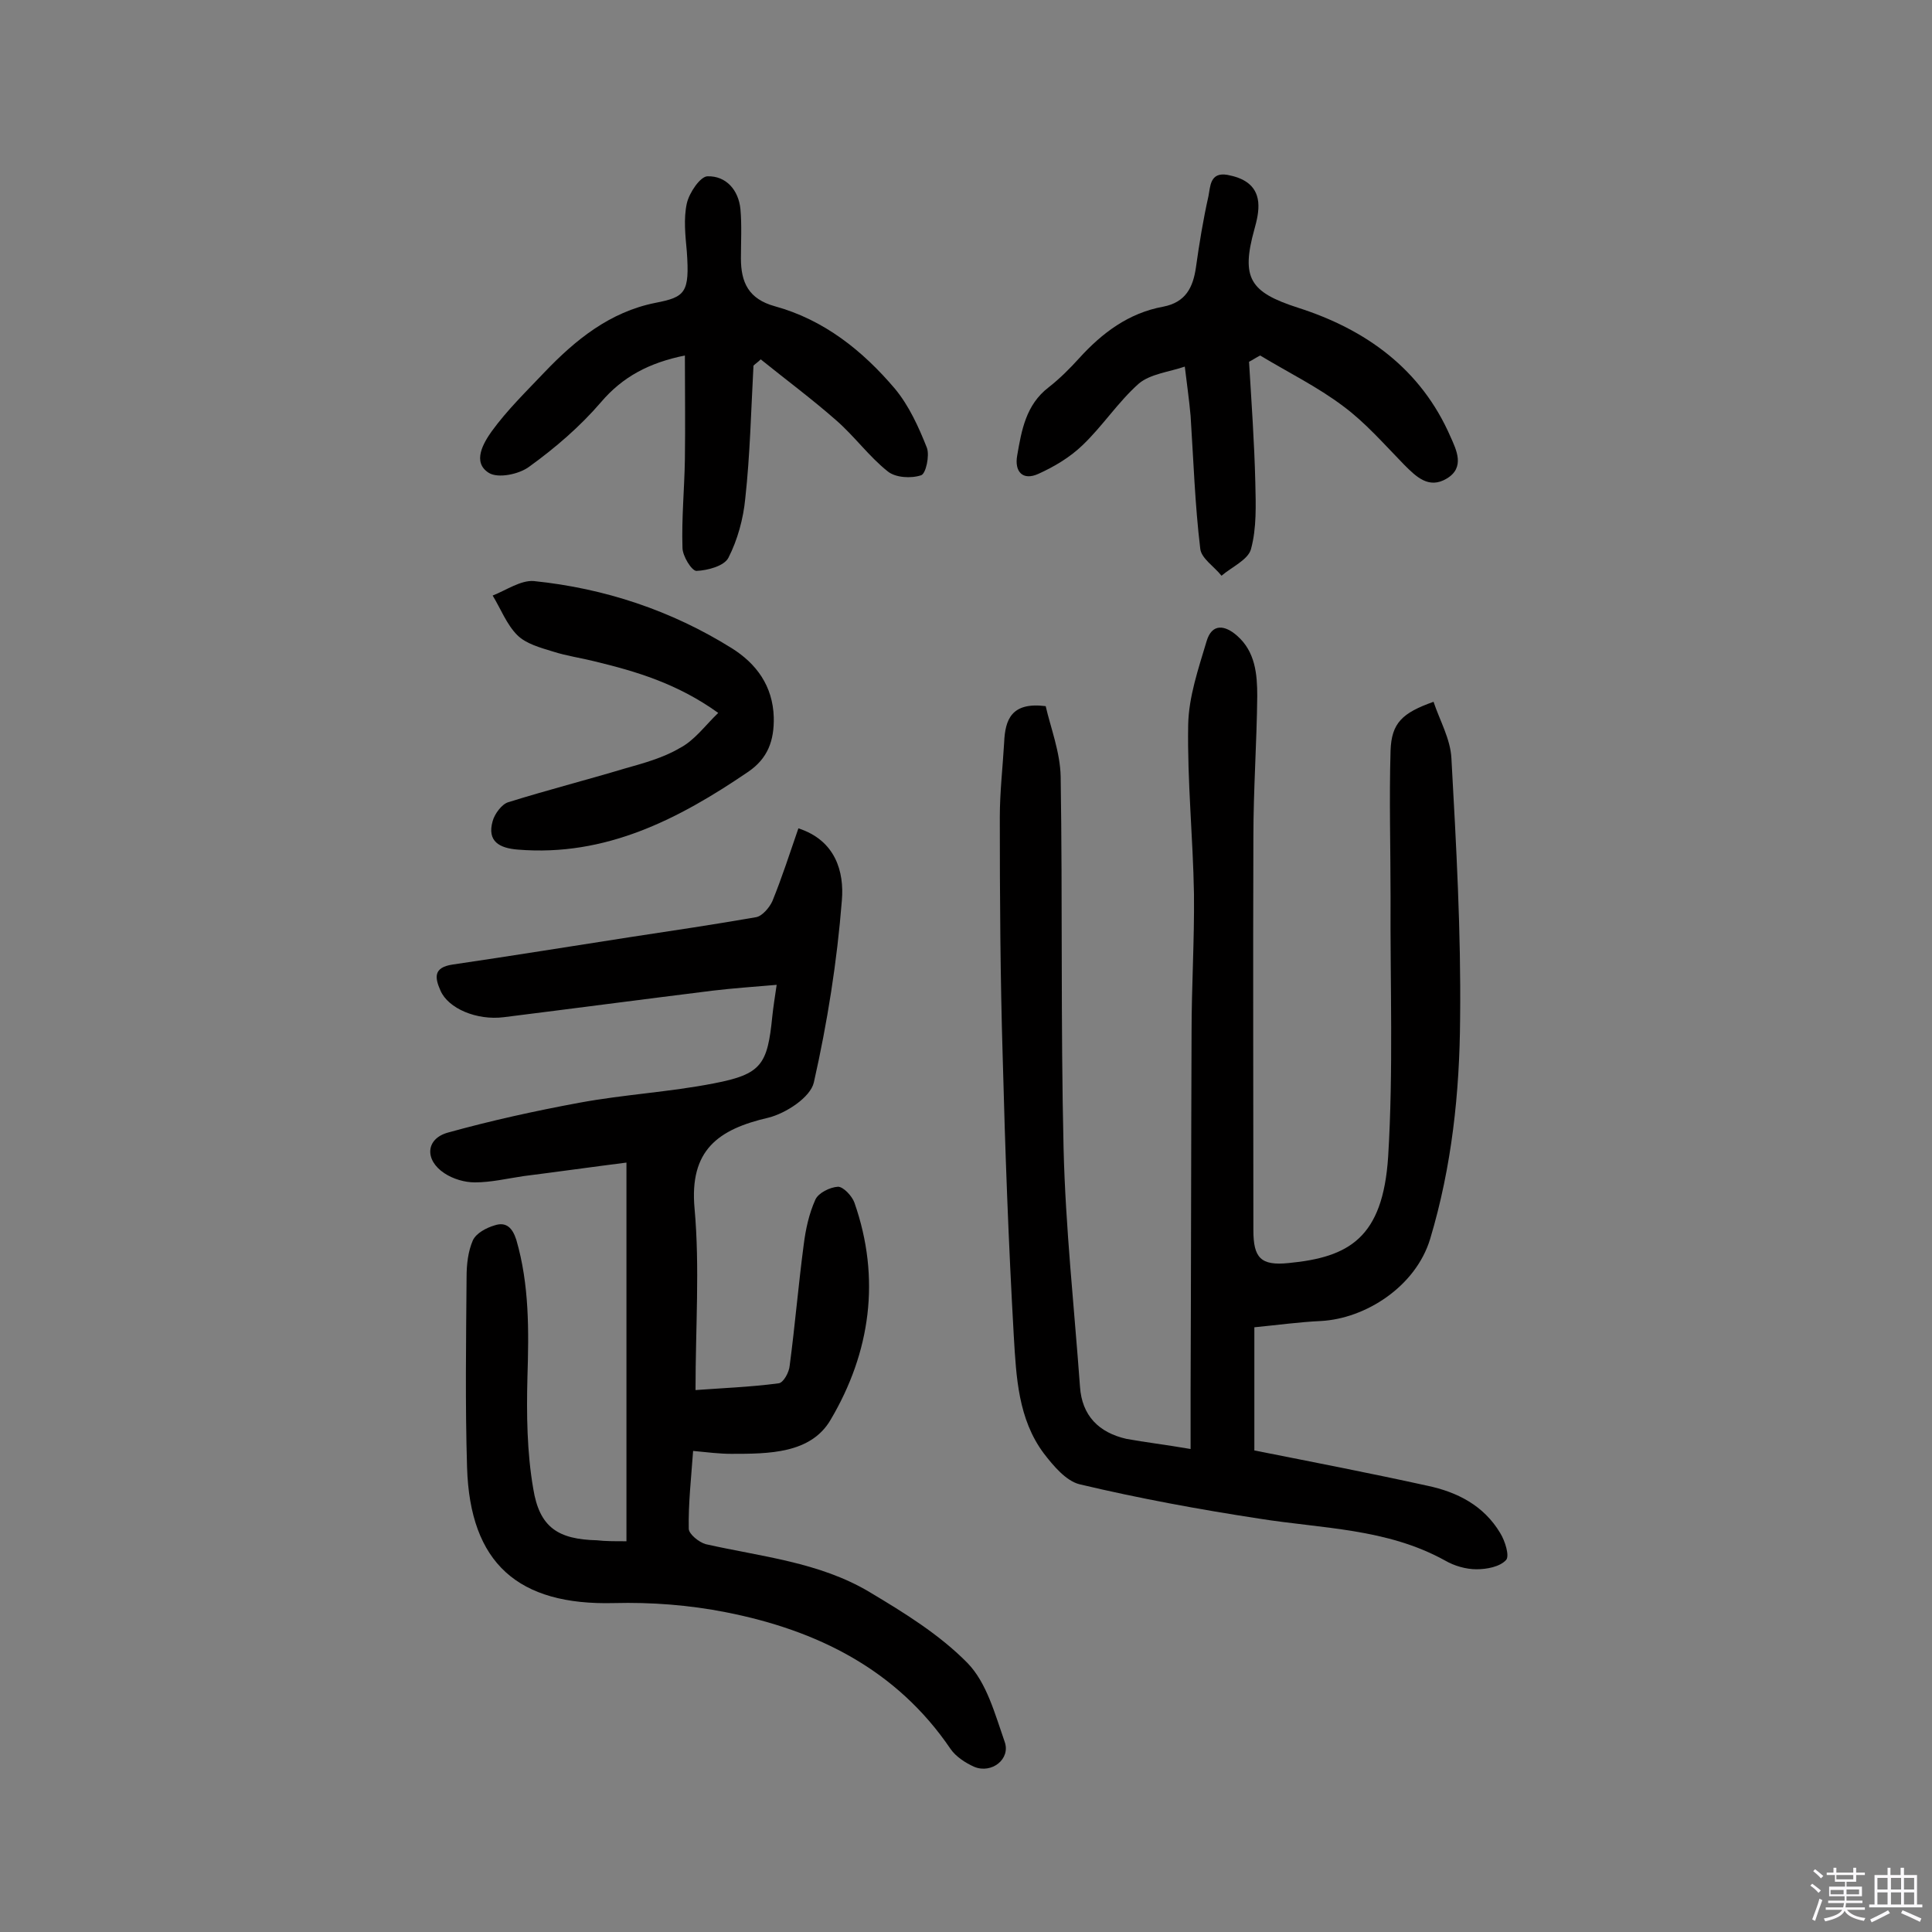
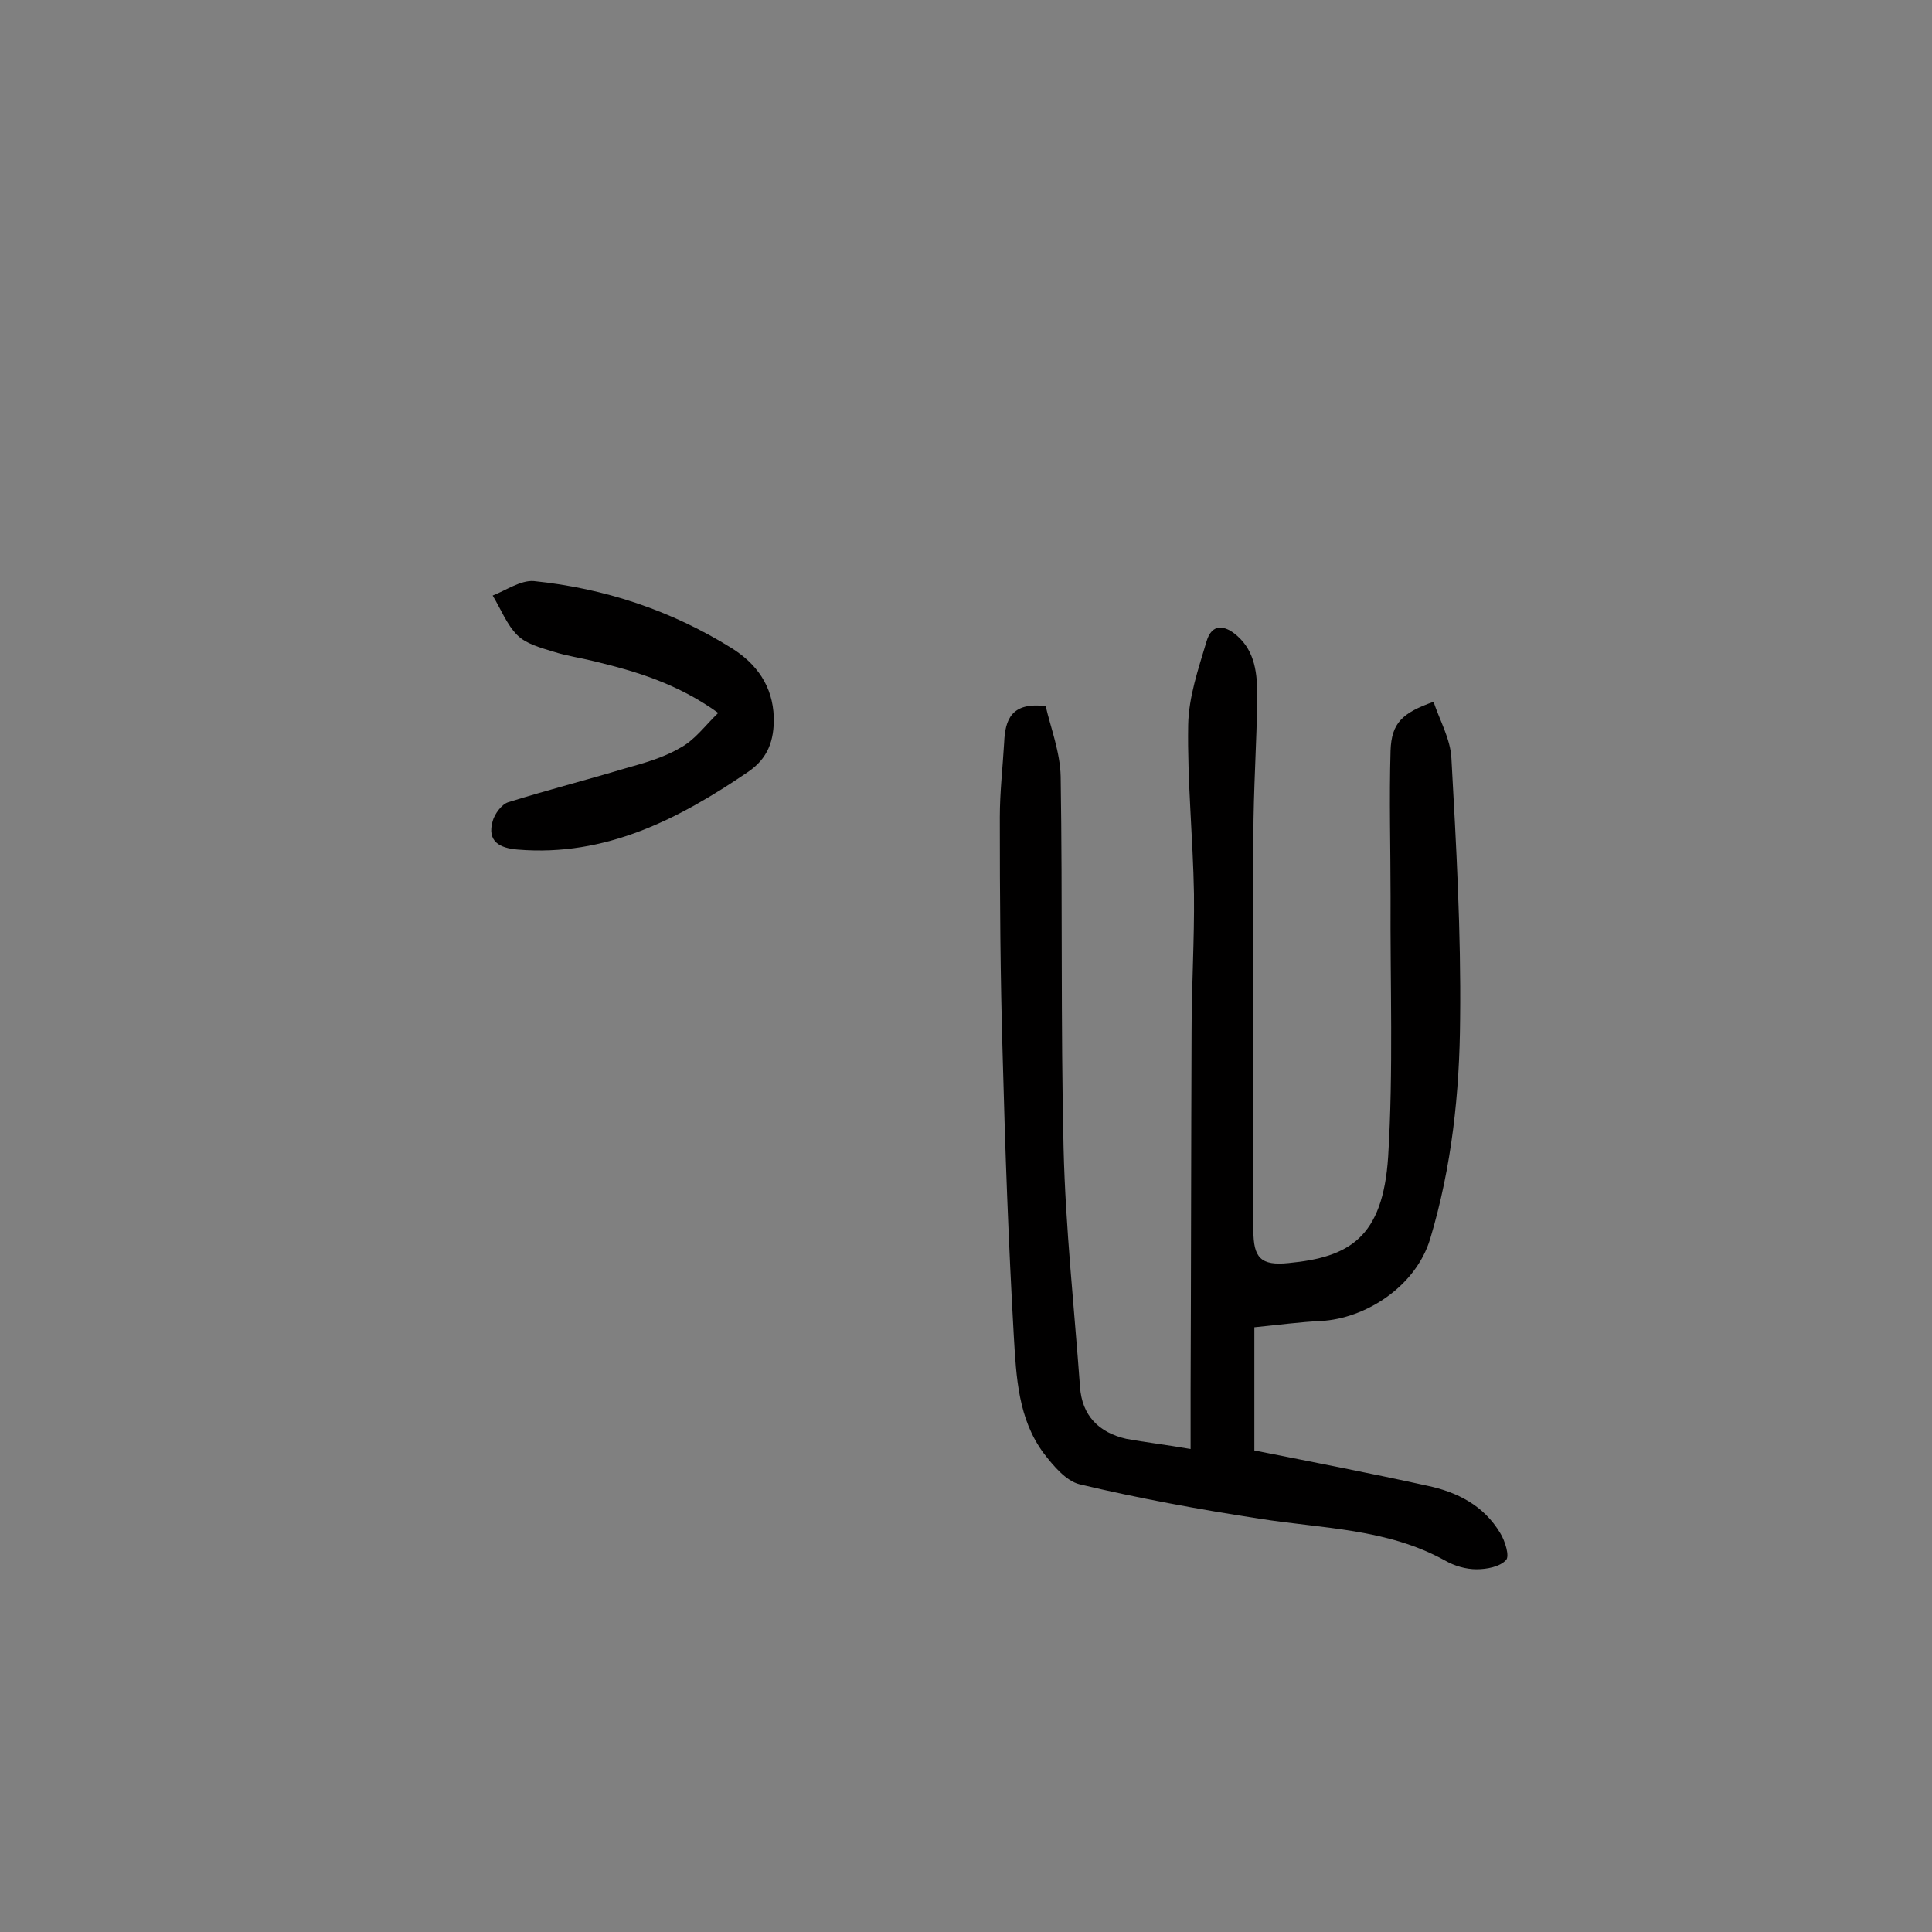
<svg xmlns="http://www.w3.org/2000/svg" enable-background="new 0 0 400 400" viewBox="0 0 400 400">
  <rect x="0" y="0" width="400" height="400" fill="#808080" stroke="none" />
-   <path d="m374.8 390.4.4-.4c.7.5 1.3 1 1.8 1.4l-.5.5c-.5-.6-1.1-1.1-1.7-1.5zm1 7.3-.6-.3c.5-1.4 1.1-2.8 1.5-4.3.2.1.4.2.6.3-.5 1.3-1 2.8-1.5 4.3zm-.4-10.3.4-.4c.4.3 1 .8 1.7 1.4l-.5.5c-.4-.5-1-1-1.6-1.5zm2.5.3h1.7v-1h.6v1h3.5v-1h.6v1h1.8v.5h-1.8v1.4h-2v1h3.2v2h-3.2v.9h3.3v.5h-3.4c0 .3-.1.6-.1.9h4v.5h-3.7c.7.9 1.9 1.5 3.8 1.7-.1.2-.2.4-.3.6-2.1-.4-3.5-1.1-4-2.1-.4 1-1.8 1.7-4 2.2-.1-.2-.2-.4-.3-.6 2.1-.4 3.4-1 3.8-1.8h-3.4v-.5h3.6c.1-.3.1-.6.2-.9h-3.3v-.5h3.4c0-.3 0-.6 0-.9h-3.2v-2h3.3v-1h-2.1v-1.4h-1.7v-.5zm1.1 3.5v1h2.7c0-.3 0-.4 0-.4 0-.1 0-.2 0-.2 0-.1 0-.2 0-.3h-2.7zm1.2-3v.9h3.5v-.9zm4.7 3h-2.6v.6.4h2.6z" fill="#fbfafc" />
-   <path d="m393.6 386.7h.6v1.5h2.7v6.1h1.1v.6h-11v-.6h1.1v-6.1h2.7v-1.5h.6v1.5h2.1v-1.5zm-2.7 8.8.4.6c-1.2.6-2.5 1.3-3.8 1.9-.1-.2-.2-.4-.3-.6 1.2-.6 2.5-1.2 3.7-1.9zm-2.2-6.7v2.4h2.1v-2.4zm0 3v2.5h2.1v-2.5zm2.8-3v2.4h2.1v-2.4zm0 3v2.5h2.1v-2.5zm6 6.1c-1.4-.7-2.7-1.3-3.9-1.8l.3-.6c1.5.6 2.7 1.2 3.9 1.7zm-1.2-9.1h-2.1v2.4h2.1zm-2.1 3v2.5h2.1v-2.5z" fill="#fbfafc" />
  <g fill="#010000">
    <path d="m246.5 300c0-4.8 0-8.4 0-12.1.1-24.7.1-49.4.2-74.1 0-9.6.6-19.1.5-28.7-.2-11.7-1.4-23.3-1.2-35 .1-5.8 2.1-11.6 3.8-17.3 1.1-3.8 3.8-3.4 6.3-1.2 3.8 3.3 4.2 8 4.2 12.5-.1 9.7-.8 19.4-.8 29.2-.1 27.1 0 54.3 0 81.4 0 5.7 1.5 7.4 7.3 6.8 12.5-1.2 19.5-5.2 20.6-22 1.1-17.9.4-36 .5-53.9 0-10.1-.3-20.1 0-30.2.2-5.7 2.4-7.8 8.9-10.1 1.3 3.9 3.5 7.7 3.7 11.7 1 18 2 36 1.8 53.9-.1 15.3-1.7 30.6-6.2 45.6-3 9.9-13.4 16.5-22.6 17-4.4.2-8.7.8-13.8 1.3v12.5 13c12.1 2.4 24 4.7 35.8 7.3 6.2 1.3 11.7 4.1 15.1 9.8 1 1.6 2 4.8 1.2 5.6-1.3 1.4-4 1.9-6.1 1.9-2.2 0-4.6-.7-6.5-1.8-12.1-6.7-25.5-6.6-38.6-8.7-12.4-1.9-24.9-4.2-37.1-7.1-2.8-.7-5.4-3.8-7.4-6.4-5.3-7.1-5.7-15.8-6.2-24.2-1.1-19.3-1.8-38.5-2.3-57.8-.5-16.5-.6-33.1-.6-49.7 0-5.2.6-10.3.9-15.5.2-4.7 1.5-8.4 8.6-7.5 1 4.4 3 9.5 3.1 14.6.4 25.6 0 51.3.6 76.9.4 16.5 2.2 32.9 3.4 49.4.4 6 3.9 9.5 9.6 10.8 3.8.7 8.1 1.2 13.3 2.1z" />
-     <path d="m129.7 319.1c0-26.1 0-51.6 0-78.4-7.1.9-14.2 1.9-21.3 2.8-3.4.5-6.7 1.3-10.1 1.3-2.1 0-4.5-.7-6.3-1.9-4.1-2.7-3.9-7.1.7-8.4 9-2.5 18.1-4.5 27.3-6.2s18.6-2.2 27.8-4c9.9-1.9 11.1-3.9 12.1-13.9.2-1.9.5-3.8.9-6.5-4.7.4-9 .7-13.2 1.2-14.5 1.8-28.9 3.7-43.3 5.5-5.6.7-11.5-1.8-13.1-5.5-1.2-2.7-1.5-4.8 2.5-5.4 12.3-1.8 24.6-3.8 36.9-5.7 8.6-1.3 17.3-2.6 25.9-4.1 1.3-.2 2.8-2 3.4-3.3 2-4.9 3.6-9.9 5.4-15.1 7.7 2.5 9.5 9 9 14.9-1 12.7-3 25.3-5.8 37.7-.7 3.1-5.8 6.4-9.4 7.3-10.4 2.4-16.4 6.7-15.3 18.8 1.1 12.2.2 24.6.2 37.6 5.1-.4 11.2-.6 17.2-1.4 1-.1 2.2-2.3 2.3-3.7 1.1-8.3 1.8-16.7 2.9-25 .4-3.2 1.1-6.4 2.4-9.3.6-1.4 3-2.6 4.7-2.7 1.1 0 2.9 1.9 3.4 3.3 5.5 15.7 3.3 31-4.9 44.9-4.1 7.1-12.9 7.1-20.6 7.1-2.4 0-4.8-.3-7.9-.6-.4 5.6-1 10.9-.9 16.1 0 1.1 2.1 2.8 3.5 3.2 11.5 2.6 23.5 3.7 33.9 9.9 7.2 4.3 14.5 8.8 20.3 14.7 4 4.1 5.7 10.6 7.7 16.3 1.3 3.6-2.7 6.7-6.3 5.2-1.8-.8-3.8-2.1-4.9-3.7-11.2-16.5-27.7-24.6-46.5-28.3-7.6-1.5-15.4-2.1-23.2-1.9-19.8.5-29.8-8.2-30.4-28.1-.4-13.1-.2-26.3-.1-39.4 0-2.6.3-5.3 1.3-7.6.7-1.5 2.8-2.6 4.5-3.1 2.4-.8 3.7.5 4.5 3 2.7 9.3 2.6 18.8 2.3 28.4-.2 7.7-.1 15.6 1.2 23.1 1.3 8.1 5.2 10.5 13.2 10.7 1.7.2 3.6.2 6.1.2z" />
-     <path d="m156 75.7c-.5 9.2-.7 18.4-1.7 27.5-.4 4.2-1.6 8.6-3.5 12.3-.9 1.7-4.3 2.6-6.6 2.7-1 0-2.9-3.1-2.9-4.8-.2-6.1.4-12.2.5-18.3.1-7.1 0-14.2 0-21.5-7.4 1.5-12.9 4.4-17.4 9.7-4.3 5-9.4 9.4-14.8 13.3-2.1 1.6-6.5 2.5-8.4 1.3-3.5-2.2-1.1-6.2.6-8.6 3.2-4.4 7.1-8.2 10.9-12.2 6.4-6.7 13.5-12.5 23-14.4 6.2-1.2 7.1-2.1 6.5-10.6-.3-3.3-.7-6.8 0-10 .5-2.2 2.8-5.6 4.3-5.6 3.8-.1 6.4 2.8 6.8 6.8.3 3.4.1 6.8.1 10.2 0 5 1.6 8.4 7 9.9 10.2 2.8 18.2 9.2 24.9 17.1 2.9 3.5 4.9 7.9 6.6 12.2.6 1.6-.2 5.4-1.2 5.7-2.1.7-5.3.5-6.9-.8-3.9-3.1-6.9-7.3-10.7-10.6-5-4.4-10.4-8.4-15.6-12.6-.6.6-1.1.9-1.5 1.3z" />
-     <path d="m258.6 74.9c.5 8.3 1.1 16.7 1.3 25 .1 4.6.3 9.4-.9 13.8-.6 2.2-4 3.7-6.1 5.5-1.5-1.9-4.2-3.6-4.4-5.6-1.1-9.1-1.4-18.3-2-27.5-.3-3.4-.8-6.8-1.2-10.2-3.2 1.1-7.1 1.5-9.5 3.5-4.3 3.8-7.5 8.8-11.7 12.8-2.6 2.5-5.8 4.4-9.1 5.9s-5-.5-4.4-3.8c.9-5.2 1.8-10.5 6.5-14.1 2.3-1.8 4.4-3.9 6.3-6 4.8-5.3 10.3-9.4 17.4-10.7 4.7-.9 6.2-4 6.8-8.1.7-5 1.5-9.9 2.6-14.8.4-2 .3-5 3.9-4.4 3.2.6 6 2 6.4 5.6.2 1.9-.3 3.9-.8 5.7-2.8 10.1-.9 13 9 16.2 14.1 4.5 25.5 12.7 31.6 26.7 1.2 2.7 3.1 6.4-.8 8.7-3.7 2.2-6.3-.4-8.8-2.9-4.1-4.2-8-8.7-12.6-12.1-5.3-4-11.4-7-17.2-10.5-.8.4-1.5.9-2.3 1.3z" />
    <path d="m148.7 147.6c-8.5-6.1-17-8.6-25.7-10.7-2.8-.7-5.7-1.1-8.5-2-2.6-.8-5.6-1.6-7.4-3.4-2.2-2.2-3.4-5.4-5.1-8.2 2.8-1.1 5.8-3.2 8.5-3 14.7 1.5 28.5 6.1 41 13.9 5.1 3.2 8.5 7.8 8.7 14.3.1 4.8-1.2 8.5-5.3 11.3-14.4 9.8-29.5 17.6-47.7 16.1-3.8-.3-6.4-1.7-5.2-5.9.4-1.5 1.9-3.5 3.2-3.9 8-2.5 16.2-4.6 24.2-7 3.9-1.1 7.9-2.2 11.3-4.2 3.1-1.6 5.2-4.6 8-7.3z" />
  </g>
</svg>